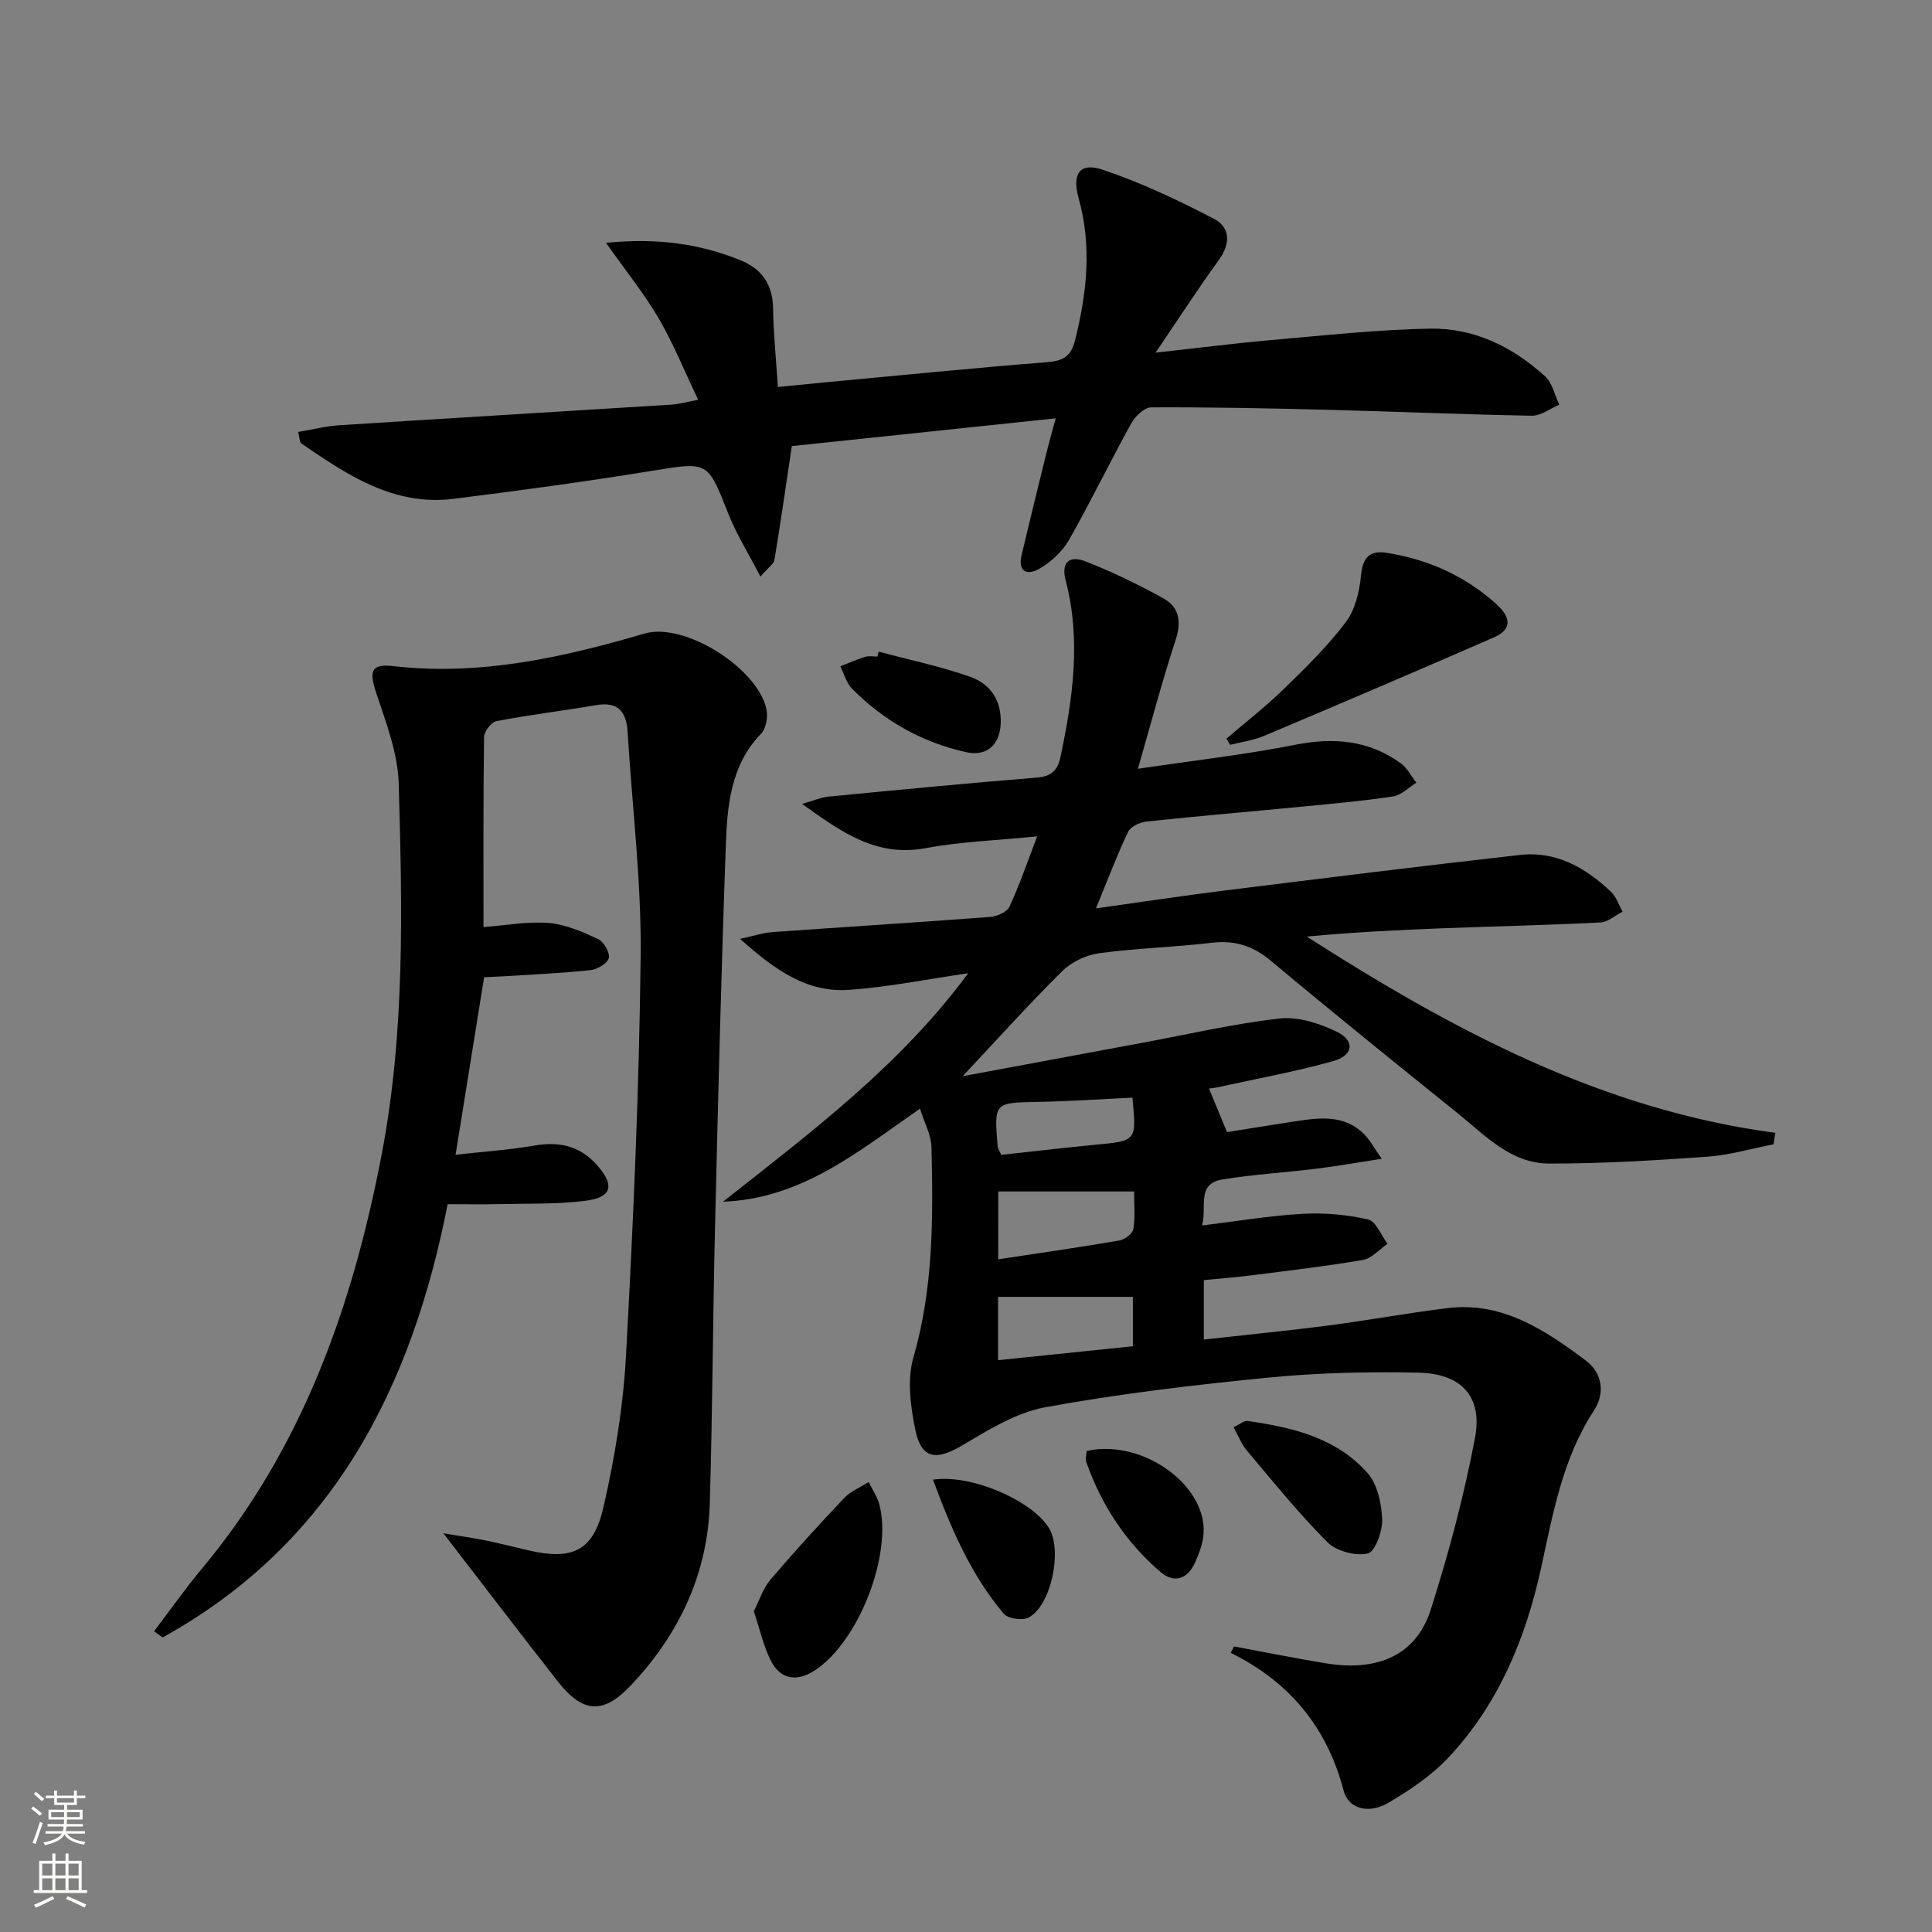
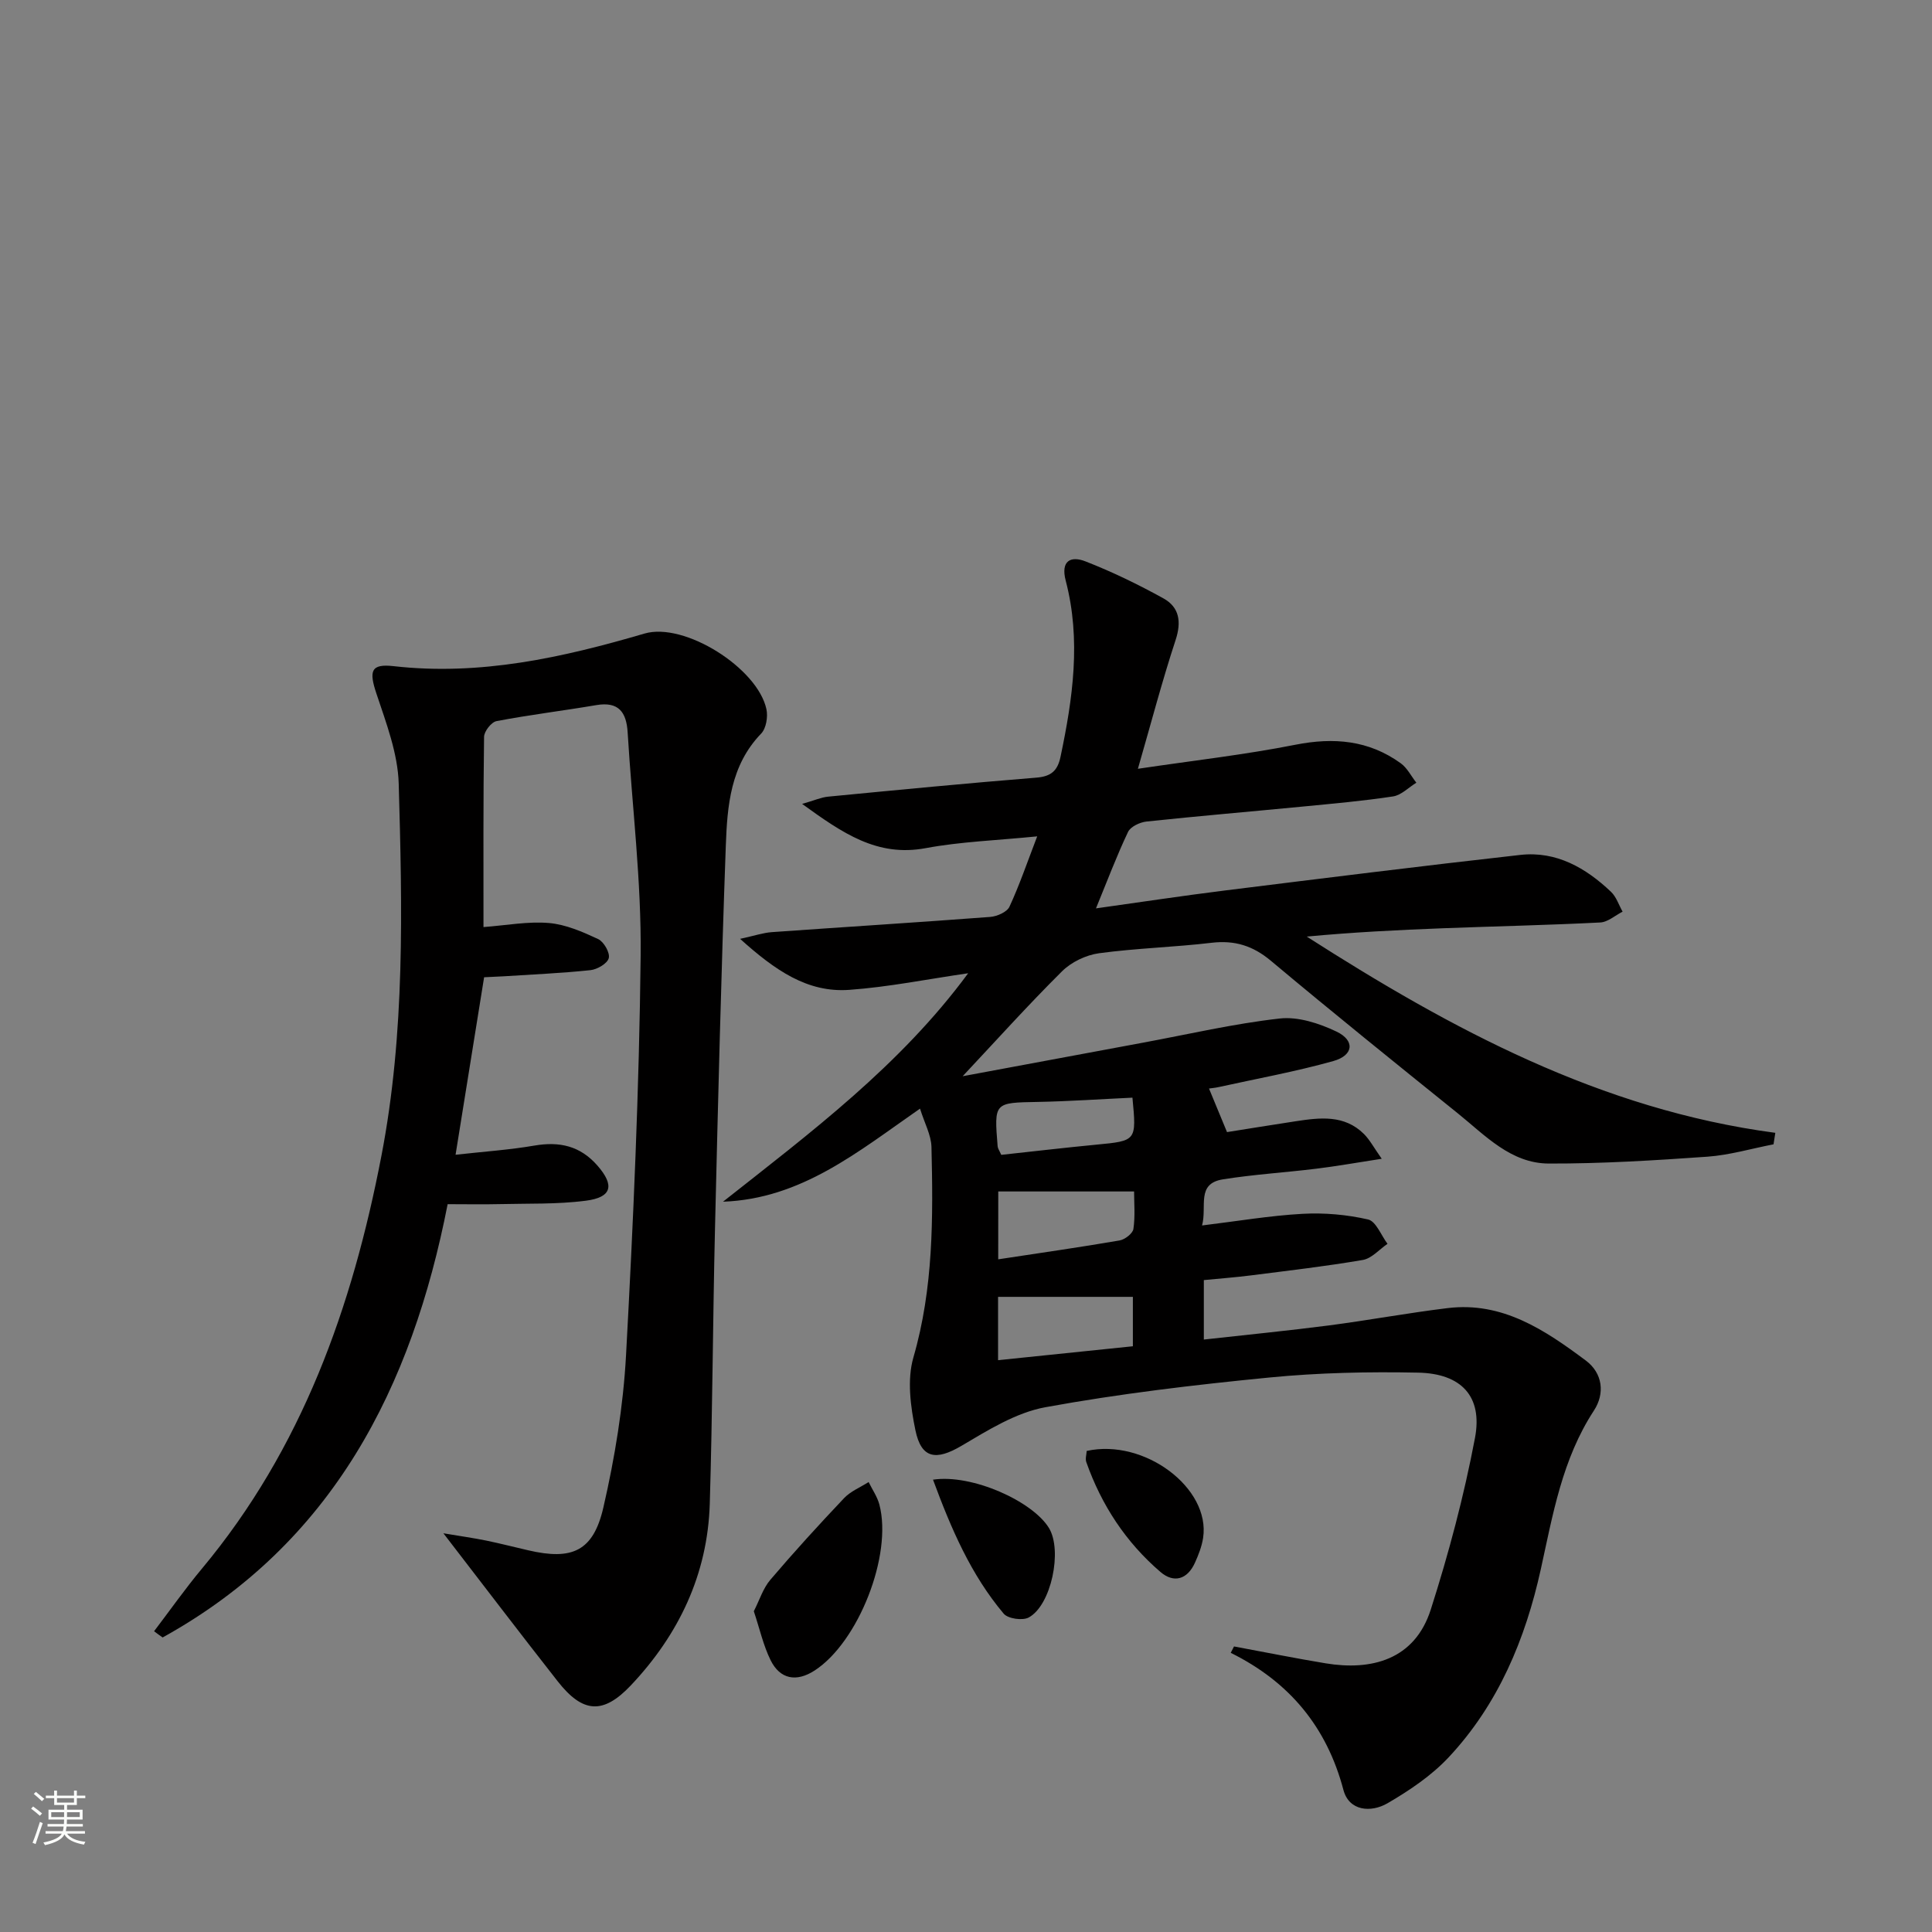
<svg xmlns="http://www.w3.org/2000/svg" enable-background="new 0 0 400 400" viewBox="0 0 400 400">
  <rect x="0" y="0" width="400" height="400" fill="#808080" stroke="none" />
  <g fill="#010000">
    <path d="m255.49 340.88c6.33 1.17 12.65 2.45 19.01 3.5 9.3 1.53 18.37-.63 21.73-11.15 3.72-11.64 6.88-23.53 9.15-35.53 1.62-8.58-2.81-13.33-11.77-13.51-10.26-.21-20.6.01-30.81 1.01-15.51 1.52-31.04 3.35-46.36 6.15-6.1 1.11-11.9 4.76-17.39 8-5.2 3.06-8.29 2.72-9.52-3.22-1.01-4.89-1.76-10.46-.42-15.09 4.16-14.36 4.09-28.93 3.74-43.56-.06-2.48-1.43-4.93-2.37-7.95-12.81 8.89-24.55 18.68-40.79 19.27 18.17-14.34 36.68-28.19 50.76-47.3-8.48 1.23-16.52 2.86-24.63 3.44-8.67.62-15.36-4.06-22.59-10.56 3-.65 4.76-1.26 6.56-1.39 15.07-1.07 30.15-2.01 45.22-3.15 1.41-.11 3.46-1 3.98-2.1 2.07-4.46 3.66-9.14 5.75-14.58-8.39.84-15.84 1.09-23.09 2.44-10.03 1.87-17.17-3.08-25.58-9.16 2.53-.72 3.93-1.36 5.37-1.5 14.38-1.39 28.76-2.78 43.15-3.94 3.06-.25 4.38-1.44 4.98-4.32 2.55-12.09 4.28-24.21 1.08-36.44-1.1-4.19 1.07-5.19 4.09-4.01 5.54 2.16 10.93 4.78 16.14 7.66 3.3 1.83 3.76 4.84 2.51 8.64-2.79 8.48-5.05 17.13-7.8 26.64 11.4-1.7 22.09-2.9 32.61-4.98 7.96-1.57 15.19-.94 21.8 3.83 1.35.97 2.17 2.67 3.24 4.03-1.6.98-3.11 2.58-4.82 2.84-6.23.95-12.53 1.5-18.81 2.11-10.75 1.04-21.51 1.95-32.24 3.09-1.37.15-3.3 1.05-3.82 2.15-2.34 4.92-4.26 10.03-6.64 15.83 9.28-1.3 17.92-2.61 26.58-3.69 20.42-2.54 40.83-5.09 61.28-7.38 7.45-.83 13.55 2.68 18.78 7.65 1.1 1.05 1.61 2.72 2.39 4.1-1.54.78-3.05 2.16-4.63 2.24-10.8.55-21.61.78-32.41 1.19-9.41.36-18.82.83-28.35 1.73 29.93 19.16 60.87 35.83 97.01 40.63-.12.79-.25 1.59-.37 2.38-4.56.88-9.09 2.23-13.69 2.56-10.92.77-21.88 1.45-32.83 1.42-7.85-.02-13.17-5.82-18.83-10.38-12.96-10.44-25.93-20.89-38.69-31.58-3.73-3.13-7.5-4.31-12.29-3.75-7.75.92-15.6 1.12-23.33 2.17-2.69.37-5.72 1.82-7.64 3.73-7.07 7.02-13.74 14.44-20.58 21.73 12.44-2.31 24.85-4.62 37.25-6.93 9.46-1.75 18.86-3.95 28.39-5.02 3.8-.43 8.17 1 11.74 2.7 3.89 1.85 3.57 4.93-.64 6.11-7.81 2.19-15.82 3.64-23.75 5.39-.76.17-1.55.23-1.99.3 1.16 2.81 2.27 5.48 3.73 9.02 3.9-.62 9.07-1.46 14.24-2.25 5-.76 10.05-1.39 14.11 2.64 1.21 1.21 2.04 2.8 3.68 5.13-5.2.8-9.37 1.55-13.57 2.06-6.43.79-12.91 1.18-19.3 2.2-5.61.89-3.25 5.62-4.33 9.55 7.39-.9 14.07-2.04 20.79-2.41 4.52-.25 9.19.16 13.59 1.17 1.64.38 2.7 3.29 4.02 5.04-1.7 1.16-3.27 3.02-5.11 3.34-7.69 1.32-15.45 2.21-23.19 3.2-3.23.41-6.49.65-9.73.97v12.31c8.84-.99 17.37-1.82 25.86-2.92 8.22-1.07 16.38-2.59 24.61-3.59 11.36-1.39 20.16 4.55 28.61 10.85 3.52 2.63 3.99 6.84 1.68 10.37-6.56 10.04-8.49 21.47-10.99 32.83-3.19 14.48-8.82 28-19.09 38.96-3.56 3.8-8.11 6.86-12.64 9.5-3.44 2-7.98 1.63-9.14-2.76-3.45-13.04-11.18-22.36-23.33-28.38.22-.44.45-.88.68-1.32zm-48.85-59.27c9.75-1.01 18.87-1.95 27.91-2.88 0-4.04 0-7.13 0-10.23-9.41 0-18.55 0-27.91 0zm.03-20.88c8.86-1.35 17.01-2.51 25.13-3.91 1.1-.19 2.72-1.44 2.86-2.38.39-2.66.14-5.41.14-7.76-9.86 0-18.87 0-28.12 0-.01 4.46-.01 9.04-.01 14.05zm27.79-33.47c-6.72.31-13.15.76-19.58.88-9.06.17-9.07.06-8.33 9.19.04.46.36.89.75 1.77 6.51-.7 13.09-1.48 19.68-2.11 8.33-.8 8.33-.76 7.48-9.73z" />
    <path d="m31.9 337.73c3.29-4.32 6.42-8.78 9.9-12.95 20.74-24.86 31.13-54.15 37.16-85.43 4.93-25.55 4.32-51.34 3.59-77.1-.18-6.26-2.59-12.56-4.61-18.63-1.56-4.67-1.21-6.24 3.55-5.7 17.91 2.03 34.96-1.77 51.95-6.75 8.27-2.42 23.41 7.14 25.24 15.66.34 1.57-.05 3.97-1.09 5.05-6.36 6.58-7.02 14.96-7.32 23.23-.96 26.44-1.61 52.89-2.24 79.34-.45 18.97-.51 37.95-1.08 56.92-.45 14.59-6.42 27.07-16.34 37.57-5.77 6.1-9.98 5.74-15.15-.85-7.67-9.77-15.19-19.65-23.66-30.64 3.65.61 6.25.98 8.82 1.5 2.92.6 5.82 1.35 8.73 2.02 9.1 2.12 13.49.22 15.58-8.9 2.37-10.3 4.1-20.88 4.68-31.42 1.5-27.56 2.73-55.16 3.03-82.76.17-15.4-1.76-30.82-2.69-46.23-.25-4.21-1.86-6.47-6.52-5.67-6.87 1.17-13.79 2-20.63 3.31-1.07.2-2.57 2.12-2.58 3.26-.18 12.97-.12 25.94-.12 39.38 4.78-.36 9.22-1.21 13.56-.84 3.48.3 6.95 1.82 10.19 3.33 1.17.55 2.47 2.83 2.19 3.93-.28 1.12-2.38 2.35-3.8 2.5-5.94.63-11.93.88-17.9 1.27-1.15.07-2.3.12-4.11.2-1.93 12.04-3.86 24.03-5.91 36.75 5.88-.66 11.15-1.01 16.33-1.9 5.2-.89 9.48.06 13.05 4.15 3.56 4.08 3.03 6.57-2.44 7.27-5.91.76-11.95.55-17.93.7-3.32.08-6.64.01-10.65.01-7.4 37.85-23.72 70.2-59.01 89.71-.61-.42-1.19-.85-1.77-1.29z" />
-     <path d="m125.47 50.28c10.9-1.1 19.5.27 27.8 3.58 4.43 1.77 6.72 5.04 6.79 10.01.07 5.13.6 10.26.99 16.25 3.74-.37 7.12-.71 10.51-1.03 15.05-1.4 30.1-2.91 45.17-4.1 3.3-.26 4.99-1.13 5.84-4.52 2.47-9.81 3.52-19.54.74-29.48-1.41-5.06.29-7.43 4.99-5.85 7.93 2.66 15.59 6.29 23.03 10.16 3.4 1.77 3.49 5.13 1.01 8.54-4.27 5.87-8.21 11.99-13.09 19.17 9.02-.99 16.5-1.95 24-2.61 10.92-.95 21.85-2.15 32.8-2.36 9.12-.17 17.14 3.76 23.85 9.88 1.51 1.38 1.98 3.88 2.93 5.87-1.9.8-3.81 2.31-5.69 2.28-14.13-.25-28.25-.87-42.38-1.23-12.14-.31-24.29-.56-36.44-.5-1.4.01-3.3 1.85-4.11 3.32-4.41 7.98-8.39 16.21-12.89 24.14-1.33 2.34-3.61 4.42-5.93 5.84-2.43 1.49-4.78 1.07-3.86-2.8 1.64-6.94 3.35-13.85 5.05-20.77.51-2.08 1.1-4.14 1.99-7.46-18.91 1.99-37.08 3.9-54.63 5.75-1.28 8.55-2.36 16.07-3.6 23.57-.13.81-1.19 1.46-2.9 3.44-2.5-4.83-4.99-8.8-6.68-13.08-4.3-10.91-4.11-10.7-15.96-8.78-13.6 2.21-27.26 4.07-40.93 5.77-12.36 1.54-22-4.97-31.53-11.5-.3-.21-.26-.91-.61-2.35 2.93-.49 5.72-1.21 8.56-1.39 22.89-1.47 45.78-2.82 68.67-4.26 1.62-.1 3.22-.57 5.59-1.01-2.86-5.99-5.16-11.69-8.23-16.95-3.01-5.12-6.78-9.77-10.85-15.54z" />
-     <path d="m253.91 152.94c3.98-3.42 8.14-6.65 11.89-10.29 4.51-4.39 9.06-8.84 12.83-13.84 1.95-2.58 2.84-6.33 3.15-9.66.35-3.73 1.81-5.25 5.28-4.7 8.57 1.35 16.25 4.77 22.71 10.59 3.31 2.98 3.11 5.37-.52 6.95-15.78 6.88-31.61 13.64-47.47 20.34-2.23.94-4.71 1.27-7.08 1.88-.26-.42-.53-.84-.79-1.27z" />
    <path d="m156.07 333.59c1.18-2.31 1.91-4.74 3.42-6.51 4.92-5.78 10.05-11.4 15.27-16.91 1.36-1.43 3.37-2.24 5.08-3.33.76 1.56 1.8 3.04 2.23 4.68 2.74 10.45-4.36 28.48-13.41 34.34-3.76 2.44-7.16 1.84-9.13-2.16-1.5-3.06-2.25-6.48-3.46-10.11z" />
-     <path d="m255.4 295.49c1.42-.67 2.2-1.39 2.86-1.3 9.29 1.32 18.42 3.47 24.89 10.81 2.05 2.33 2.88 6.31 3.01 9.58.09 2.44-1.44 6.69-2.97 7.04-2.53.59-6.49-.46-8.35-2.31-5.96-5.97-11.28-12.59-16.74-19.05-1.03-1.2-1.61-2.8-2.7-4.77z" />
    <path d="m193.17 306.35c8.07-1.21 20.6 4.45 24 10 2.84 4.64.49 16.03-4.2 18.54-1.27.68-4.28.25-5.16-.79-6.79-8.06-10.87-17.55-14.64-27.75z" />
-     <path d="m181.93 134.92c6.34 1.7 12.81 3.04 18.98 5.22 4.17 1.47 6.51 4.97 6.27 9.76-.22 4.39-2.94 6.78-7.21 5.82-9.13-2.05-17.01-6.5-23.57-13.14-1.17-1.19-1.64-3.07-2.43-4.63 1.73-.67 3.44-1.42 5.2-1.97.76-.23 1.65-.04 2.48-.04.1-.35.19-.69.28-1.02z" />
    <path d="m224.99 300.4c11.95-2.63 25.67 7.7 24.1 18.01-.27 1.76-.95 3.5-1.69 5.14-1.57 3.47-4.37 4.29-7.15 1.9-7.15-6.14-12.2-13.83-15.34-22.73-.25-.7.04-1.58.08-2.32z" />
  </g>
  <path d="m6.44 374.46.42-.45c.65.47 1.27.95 1.85 1.44l-.45.49c-.65-.56-1.25-1.06-1.82-1.48m.93 7.33-.63-.26c.55-1.36 1.05-2.8 1.52-4.33.19.1.38.19.59.27-.46 1.29-.95 2.73-1.48 4.32m-.38-10.38.44-.42c.43.34 1.01.82 1.74 1.44l-.49.49c-.53-.51-1.09-1.01-1.69-1.51m2.5.35h1.72v-1.04h.59v1.04h3.52v-1.04h.59v1.04h1.75v.53h-1.75v1.42h-2.03v.97h3.22v2.03h-3.24c0 .35-.01.66-.03.93h3.32v.53h-3.37c-.03.27-.08.58-.15.94h3.96v.53h-3.71c.67.92 1.93 1.48 3.79 1.68-.13.24-.23.44-.29.59-2.13-.38-3.48-1.08-4.04-2.12-.43.97-1.77 1.72-4.03 2.23-.09-.19-.2-.37-.33-.55 2.1-.42 3.37-1.03 3.81-1.83h-3.36v-.53h3.58c.08-.29.13-.61.16-.94h-3.33v-.53h3.39c.02-.27.04-.58.04-.93h-3.23v-2.03h3.25v-.97h-2.07v-1.42h-1.73zm1.12 3.44v1h2.65c.01-.3.02-.44.01-.4v-.25-.35zm1.19-2h3.52v-.91h-3.52zm4.71 2h-2.63v.59c0 .15-.01.28-.01.4h2.64z" fill="#fbfcfa" />
-   <path d="m13.56 383.74h.63v1.52h2.72v6.07h1.13v.6h-11.06v-.6h1.13v-6.07h2.73v-1.52h.63v1.52h2.1v-1.52zm-2.69 8.83.38.56c-1.24.63-2.53 1.25-3.85 1.85-.1-.21-.21-.42-.34-.63 1.36-.55 2.63-1.15 3.81-1.78m-2.13-4.27h2.1v-2.45h-2.1zm0 3.04h2.1v-2.46h-2.1zm2.72-3.04h2.1v-2.45h-2.1zm0 3.04h2.1v-2.46h-2.1zm6.07 3.6c-1.41-.71-2.7-1.3-3.86-1.78l.35-.56c1.45.62 2.75 1.19 3.84 1.72zm-1.25-9.09h-2.1v2.45h2.1zm-2.09 5.49h2.1v-2.46h-2.1z" fill="#fbfcfa" />
</svg>